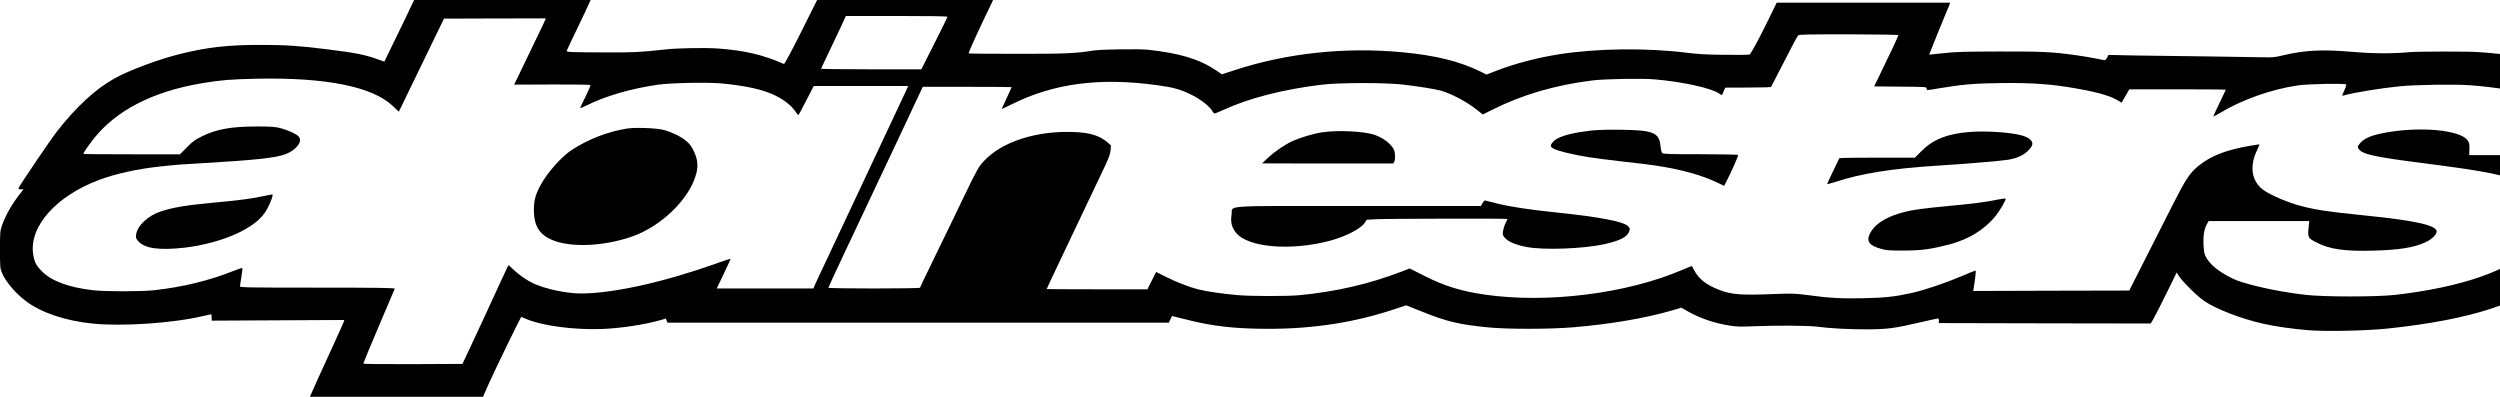
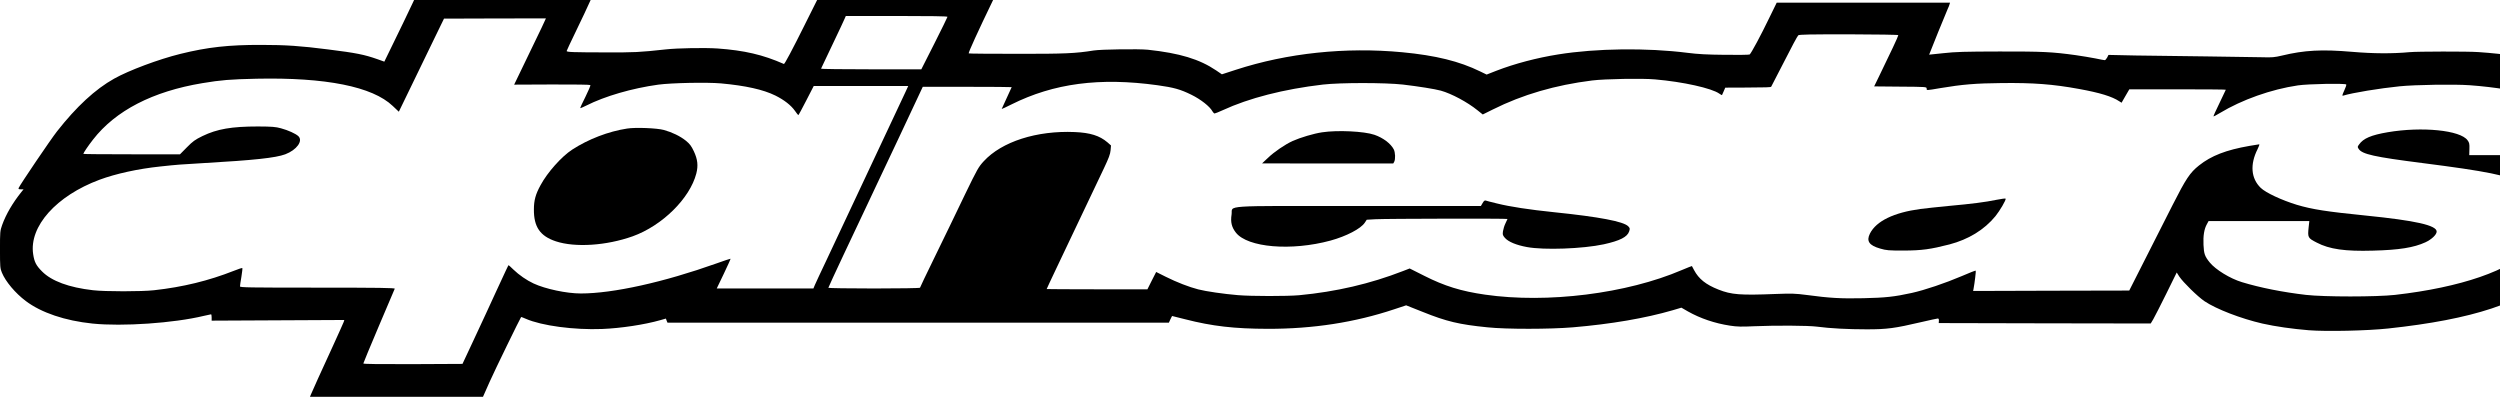
<svg xmlns="http://www.w3.org/2000/svg" version="1.0" width="360pt" height="57.141pt" viewBox="0 0 360 57.141" preserveAspectRatio="xMidYMid meet">
  <g transform="translate(-0.002,57.141) scale(0.012,-0.012)" fill="#000000" stroke="none">
    <path d="M9662 4474 c-157 -315 -247 -484 -255 -480 -251 111 -475 163 -796 186 -152 10 -476 5 -621 -11 -323 -35 -369 -37 -730 -36 -387 1 -460 3 -460 17 0 4 48 106 106 226 154 317 254 540 254 565 0 5 -444 8 -1052 7 l-1053 -3 -103 -220 c-57 -121 -157 -329 -222 -461 l-118 -242 -81 29 c-160 56 -253 75 -596 118 -328 42 -504 54 -800 54 -390 1 -644 -27 -971 -108 -259 -64 -618 -198 -794 -297 -226 -126 -453 -336 -686 -633 -79 -101 -446 -643 -460 -679 -5 -13 1 -16 26 -16 l33 0 -26 -32 c-105 -131 -185 -268 -231 -396 -25 -71 -26 -81 -26 -295 0 -208 2 -226 23 -277 44 -107 161 -246 286 -340 187 -141 472 -237 801 -271 360 -37 974 5 1335 92 44 10 83 19 88 19 4 0 7 -17 7 -38 l0 -38 796 4 796 4 -7 -23 c-4 -12 -62 -140 -127 -283 -137 -297 -256 -560 -269 -593 l-9 -23 1038 0 1038 0 79 178 c61 138 368 767 379 780 2 1 27 -9 57 -22 189 -83 579 -135 914 -122 226 9 510 52 699 106 l67 19 9 -25 10 -24 3008 0 3009 0 18 40 c10 22 19 40 20 40 1 0 71 -18 156 -39 328 -84 591 -114 994 -115 542 -1 1043 77 1514 234 l145 48 199 -79 c286 -115 436 -151 777 -185 229 -24 750 -23 1025 0 459 39 868 109 1198 205 l104 31 78 -45 c149 -84 322 -143 506 -171 84 -13 139 -14 289 -7 260 11 648 9 755 -5 158 -21 374 -32 595 -32 245 0 336 12 652 86 104 24 194 44 202 44 10 0 14 -9 13 -27 l-2 -28 1272 -3 1272 -2 31 52 c17 29 87 167 156 306 l125 254 31 -49 c45 -68 220 -240 303 -296 140 -94 435 -208 695 -268 155 -35 359 -64 555 -80 213 -17 705 -6 954 21 1016 109 1630 312 1975 653 190 188 295 391 333 646 18 122 8 215 -31 309 l-24 57 116 6 c65 4 124 7 133 8 18 1 22 20 64 345 59 450 13 678 -175 873 -238 246 -640 375 -1310 420 -128 9 -731 8 -825 -1 -205 -19 -435 -18 -690 4 -363 31 -571 20 -841 -45 -89 -21 -119 -24 -240 -20 -77 2 -375 6 -664 10 -289 3 -672 8 -852 11 l-326 7 -16 -32 c-9 -17 -22 -31 -29 -31 -6 0 -57 9 -112 21 -55 11 -161 28 -235 39 -281 39 -400 45 -915 44 -422 -1 -527 -4 -672 -20 -95 -11 -173 -19 -173 -18 0 6 214 532 225 554 7 14 16 35 19 48 l7 22 -1040 0 -1040 0 -90 -184 c-99 -206 -218 -427 -235 -438 -6 -4 -139 -6 -296 -4 -215 2 -326 8 -450 24 -490 62 -1095 54 -1550 -19 -258 -41 -523 -111 -743 -196 l-117 -46 -76 37 c-251 123 -536 193 -937 231 -680 64 -1377 -9 -1998 -211 l-166 -54 -69 47 c-200 135 -437 207 -819 248 -109 11 -560 5 -650 -9 -217 -35 -346 -41 -922 -40 -315 0 -575 2 -578 5 -7 7 111 265 295 646 49 102 90 188 90 189 0 2 -474 4 -1053 4 l-1052 0 -243 -486z m1708 86 c0 -5 -71 -149 -157 -320 l-157 -310 -604 0 c-332 0 -601 3 -599 8 2 4 12 25 22 47 10 22 70 148 133 280 63 132 121 255 128 273 l14 32 610 0 c399 0 610 -3 610 -10z m-4834 -52 c-7 -18 -55 -118 -106 -223 -111 -229 -260 -537 -260 -539 0 -1 204 0 454 2 282 1 457 -2 461 -7 3 -6 -24 -69 -60 -142 -37 -72 -64 -133 -62 -135 2 -2 35 12 73 31 224 113 547 207 864 251 157 21 582 30 752 15 295 -27 507 -74 653 -146 106 -53 187 -116 235 -184 19 -28 37 -50 40 -51 3 0 46 79 95 175 l90 175 567 0 567 0 -33 -72 c-28 -62 -528 -1126 -948 -2018 -67 -140 -129 -274 -139 -297 l-18 -43 -580 0 -580 0 85 177 c46 97 83 178 81 180 -2 1 -78 -23 -168 -56 -634 -226 -1243 -361 -1629 -361 -170 0 -425 54 -567 120 -82 38 -175 102 -242 167 -30 29 -56 53 -58 53 -3 0 -36 -71 -158 -335 -46 -99 -98 -211 -115 -250 -18 -38 -89 -189 -156 -335 l-124 -265 -595 -3 c-404 -1 -595 1 -595 8 0 6 84 207 186 448 102 240 188 443 191 449 4 10 -185 13 -926 13 -833 0 -931 2 -931 15 0 9 7 61 17 116 9 54 14 102 11 104 -3 3 -50 -12 -104 -34 -300 -118 -609 -194 -954 -232 -147 -17 -591 -17 -735 0 -288 33 -496 110 -610 225 -72 72 -93 114 -107 208 -50 333 278 700 797 893 194 72 462 131 730 159 205 22 234 24 525 41 594 34 858 62 973 105 138 52 217 162 157 218 -32 30 -123 71 -208 94 -66 18 -105 21 -277 22 -315 0 -489 -30 -665 -115 -90 -44 -116 -63 -187 -135 l-83 -84 -580 0 c-319 0 -580 2 -580 5 0 11 56 94 116 171 271 349 717 579 1314 678 223 37 330 46 650 53 829 17 1389 -94 1633 -327 l73 -69 149 307 c82 169 204 420 271 559 l122 251 611 2 612 1 -15 -33z m16244 -168 c0 -13 -94 -213 -234 -500 l-56 -115 315 -3 c307 -2 315 -3 315 -22 0 -25 -9 -25 168 5 257 43 420 57 732 60 383 4 612 -13 930 -71 248 -45 395 -90 482 -148 l27 -17 46 80 47 81 579 0 c318 0 579 -2 579 -5 0 -2 -34 -74 -76 -160 -42 -86 -75 -158 -72 -160 2 -2 37 16 78 41 263 159 615 284 935 331 122 18 565 26 580 11 4 -4 -7 -37 -24 -73 -25 -55 -27 -65 -13 -61 110 34 439 88 677 112 190 19 657 26 840 13 298 -21 641 -77 780 -126 202 -72 332 -171 403 -308 23 -44 26 -62 27 -150 0 -66 -7 -127 -19 -177 l-19 -78 -588 0 -588 0 2 73 c2 62 -1 77 -22 105 -86 121 -546 167 -958 97 -199 -34 -293 -74 -344 -147 -20 -27 -20 -30 -5 -53 42 -64 185 -96 766 -170 775 -99 1013 -147 1218 -247 91 -45 179 -128 220 -211 77 -155 19 -390 -139 -562 -247 -268 -838 -472 -1629 -562 -222 -25 -850 -25 -1068 0 -276 32 -550 86 -769 153 -142 43 -316 150 -386 236 -60 74 -70 104 -75 212 -5 109 8 190 41 248 l20 37 605 0 604 0 -8 -72 c-13 -127 -11 -131 98 -187 151 -79 340 -106 674 -96 314 8 489 36 629 100 75 35 135 92 135 129 0 75 -253 132 -851 192 -468 47 -643 74 -827 129 -183 56 -373 145 -433 203 -117 113 -131 281 -38 465 16 32 25 58 20 58 -5 0 -58 -9 -117 -19 -281 -49 -459 -118 -606 -235 -109 -87 -156 -158 -317 -475 -82 -163 -233 -460 -335 -661 l-185 -365 -937 -2 -936 -3 5 28 c13 67 30 212 26 216 -3 3 -79 -27 -169 -66 -197 -84 -442 -167 -600 -202 -210 -46 -315 -57 -580 -63 -270 -6 -406 2 -680 39 -139 18 -178 19 -370 12 -426 -17 -533 -9 -689 53 -152 60 -236 128 -292 233 -13 25 -25 47 -26 49 -1 1 -55 -20 -121 -48 -660 -283 -1615 -403 -2362 -295 -286 41 -486 103 -729 226 l-175 88 -80 -31 c-394 -153 -802 -248 -1246 -290 -147 -13 -570 -13 -736 1 -168 14 -382 45 -475 69 -110 28 -259 86 -389 151 l-116 58 -53 -104 -52 -104 -605 0 c-332 0 -604 2 -604 3 0 2 52 114 116 248 64 134 133 280 154 324 45 96 312 658 417 877 58 122 76 170 80 216 l5 58 -43 38 c-94 80 -207 115 -391 123 -457 20 -877 -115 -1093 -350 -62 -67 -78 -95 -222 -392 -85 -176 -167 -347 -183 -380 -15 -33 -103 -213 -194 -399 -91 -186 -166 -343 -166 -347 0 -5 -247 -9 -550 -9 -302 0 -550 4 -550 8 0 5 84 186 186 403 103 217 203 430 224 474 21 44 59 125 85 180 26 55 62 132 80 170 18 39 135 286 260 550 125 264 243 515 262 558 l36 77 533 0 c294 0 534 -2 534 -4 0 -2 -27 -61 -60 -131 -33 -70 -60 -129 -60 -131 0 -2 53 22 118 55 507 253 1058 326 1752 230 194 -27 274 -49 406 -114 114 -56 223 -142 253 -199 8 -14 20 -26 26 -26 7 0 50 18 97 39 316 146 733 253 1203 308 209 24 746 24 960 0 186 -22 382 -53 455 -73 129 -36 319 -138 439 -235 l64 -51 121 60 c358 179 751 293 1191 348 154 19 600 27 755 13 337 -29 681 -106 772 -171 16 -11 30 -19 32 -17 1 2 10 23 21 47 l18 42 246 1 c248 1 298 3 305 10 2 2 73 139 157 304 83 165 159 306 168 313 12 10 142 12 608 12 339 -1 593 -5 593 -10z" />
    <path d="M7525 3219 c-223 -34 -465 -127 -659 -253 -127 -83 -296 -272 -379 -426 -60 -109 -80 -183 -80 -290 -2 -211 74 -321 263 -384 232 -77 607 -52 922 60 354 127 687 455 764 754 24 95 16 168 -29 265 -31 66 -49 89 -96 128 -69 55 -163 101 -264 129 -83 23 -343 33 -442 17z" />
-     <path d="M3145 2405 c-130 -28 -282 -47 -580 -75 -331 -31 -476 -55 -631 -104 -154 -49 -285 -170 -300 -277 -6 -41 -3 -49 25 -81 78 -89 252 -113 566 -77 216 25 461 93 630 174 184 89 292 178 353 293 44 82 75 172 59 171 -7 -1 -61 -12 -122 -24z" />
-     <path d="M19095 3195 c-202 -24 -320 -52 -406 -95 -39 -20 -79 -64 -79 -86 0 -28 55 -53 178 -83 194 -46 312 -65 672 -106 308 -35 299 -34 445 -56 272 -42 513 -109 691 -193 l94 -45 40 79 c59 117 131 282 128 292 -2 5 -203 9 -450 9 -368 0 -450 2 -461 14 -8 7 -17 46 -21 85 -15 161 -86 190 -481 195 -154 2 -279 -2 -350 -10z" />
    <path d="M15865 3174 c-101 -15 -258 -62 -353 -104 -93 -43 -221 -130 -298 -204 l-69 -65 787 -1 787 0 12 21 c16 31 13 113 -6 149 -36 69 -127 138 -231 174 -124 43 -445 58 -629 30z" />
-     <path d="M23630 3178 c-265 -22 -434 -90 -573 -230 l-78 -78 -452 0 c-248 1 -453 -3 -455 -7 -2 -4 -36 -75 -76 -158 -40 -82 -72 -152 -70 -154 1 -1 45 11 96 27 316 104 683 162 1243 197 305 19 764 57 834 70 114 20 192 57 247 118 36 40 44 56 42 81 -4 36 -47 69 -121 91 -130 39 -438 59 -637 43z" />
    <path d="M23958 2364 c-135 -28 -292 -48 -578 -74 -124 -12 -274 -28 -335 -36 -319 -43 -529 -145 -605 -294 -46 -91 -11 -143 122 -181 75 -22 102 -24 283 -24 217 1 321 15 550 74 227 60 416 175 550 338 52 64 130 196 123 211 -2 4 -51 -2 -110 -14z" />
    <path d="M17792 2326 l-21 -36 -1470 0 c-1684 0 -1504 12 -1522 -103 -14 -90 1 -152 52 -217 141 -179 665 -223 1136 -95 189 52 363 142 411 215 l23 35 107 6 c126 7 1582 10 1582 3 0 -2 -11 -26 -24 -52 -13 -26 -26 -68 -30 -94 -6 -42 -4 -49 23 -81 42 -47 135 -86 265 -110 204 -38 671 -21 921 33 195 43 283 88 305 155 11 34 10 39 -12 62 -58 57 -344 112 -888 168 -300 31 -529 66 -686 105 -66 16 -126 31 -135 35 -12 4 -23 -4 -37 -29z" />
  </g>
</svg>